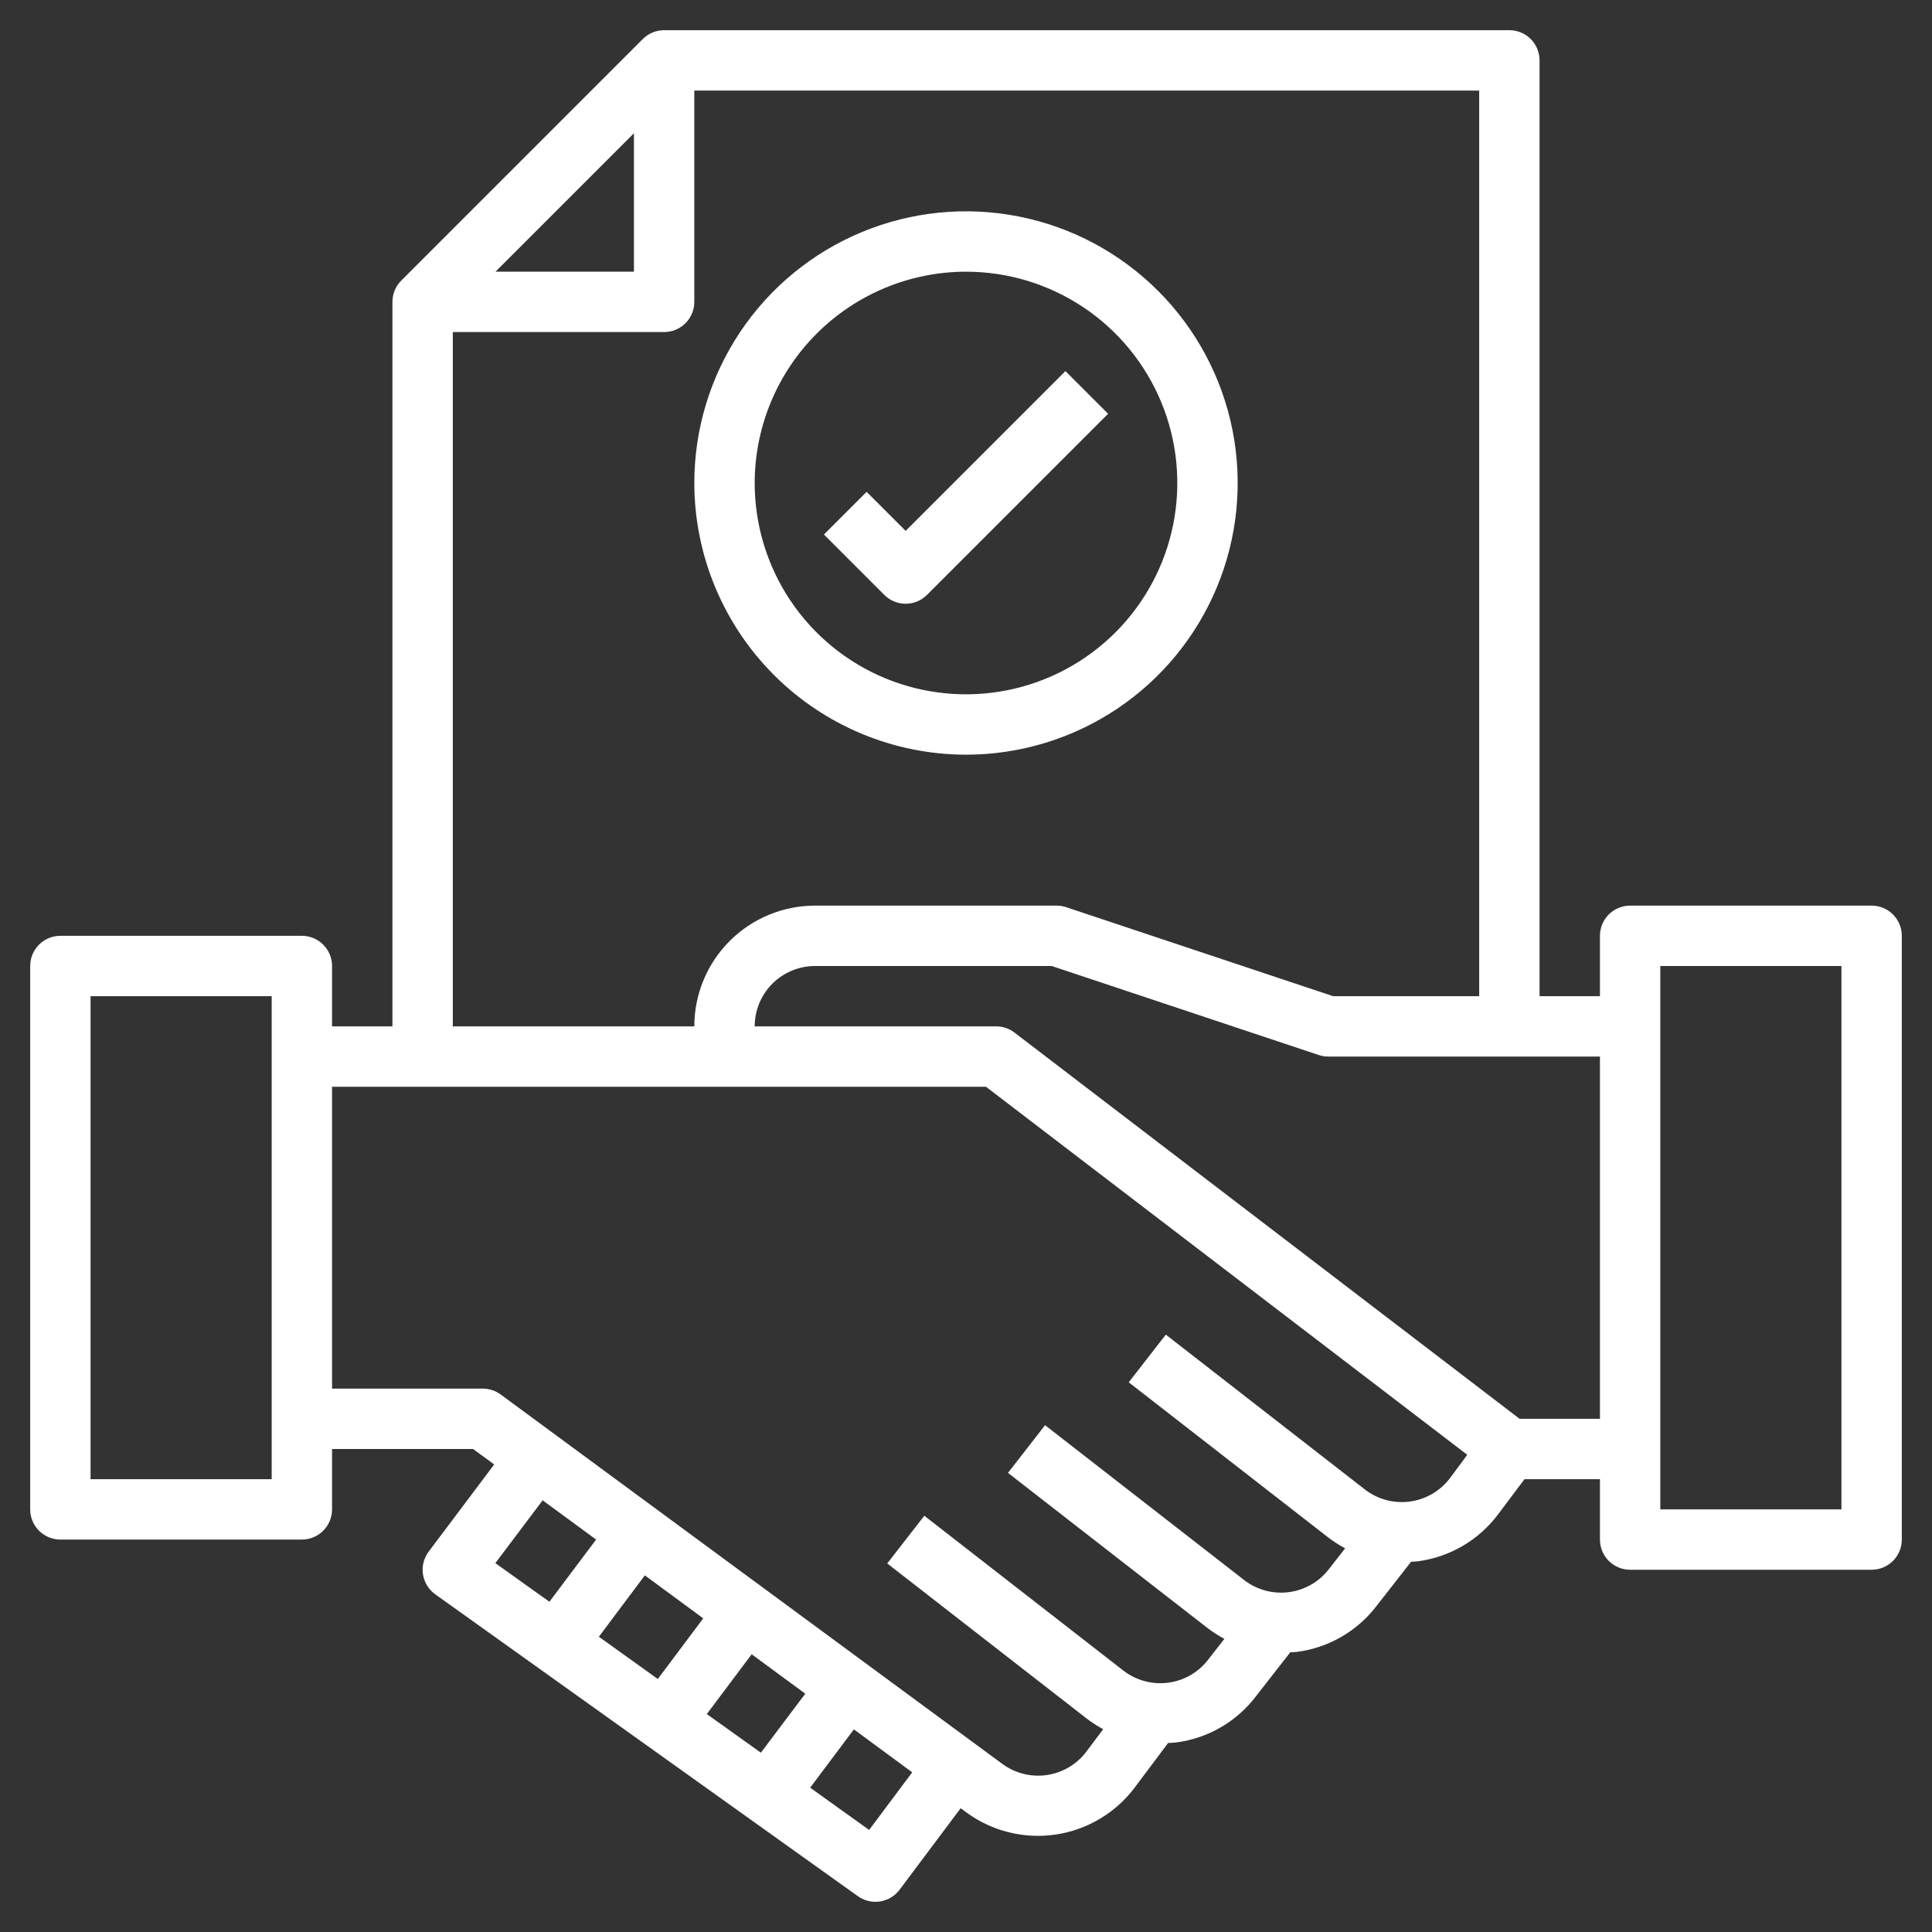
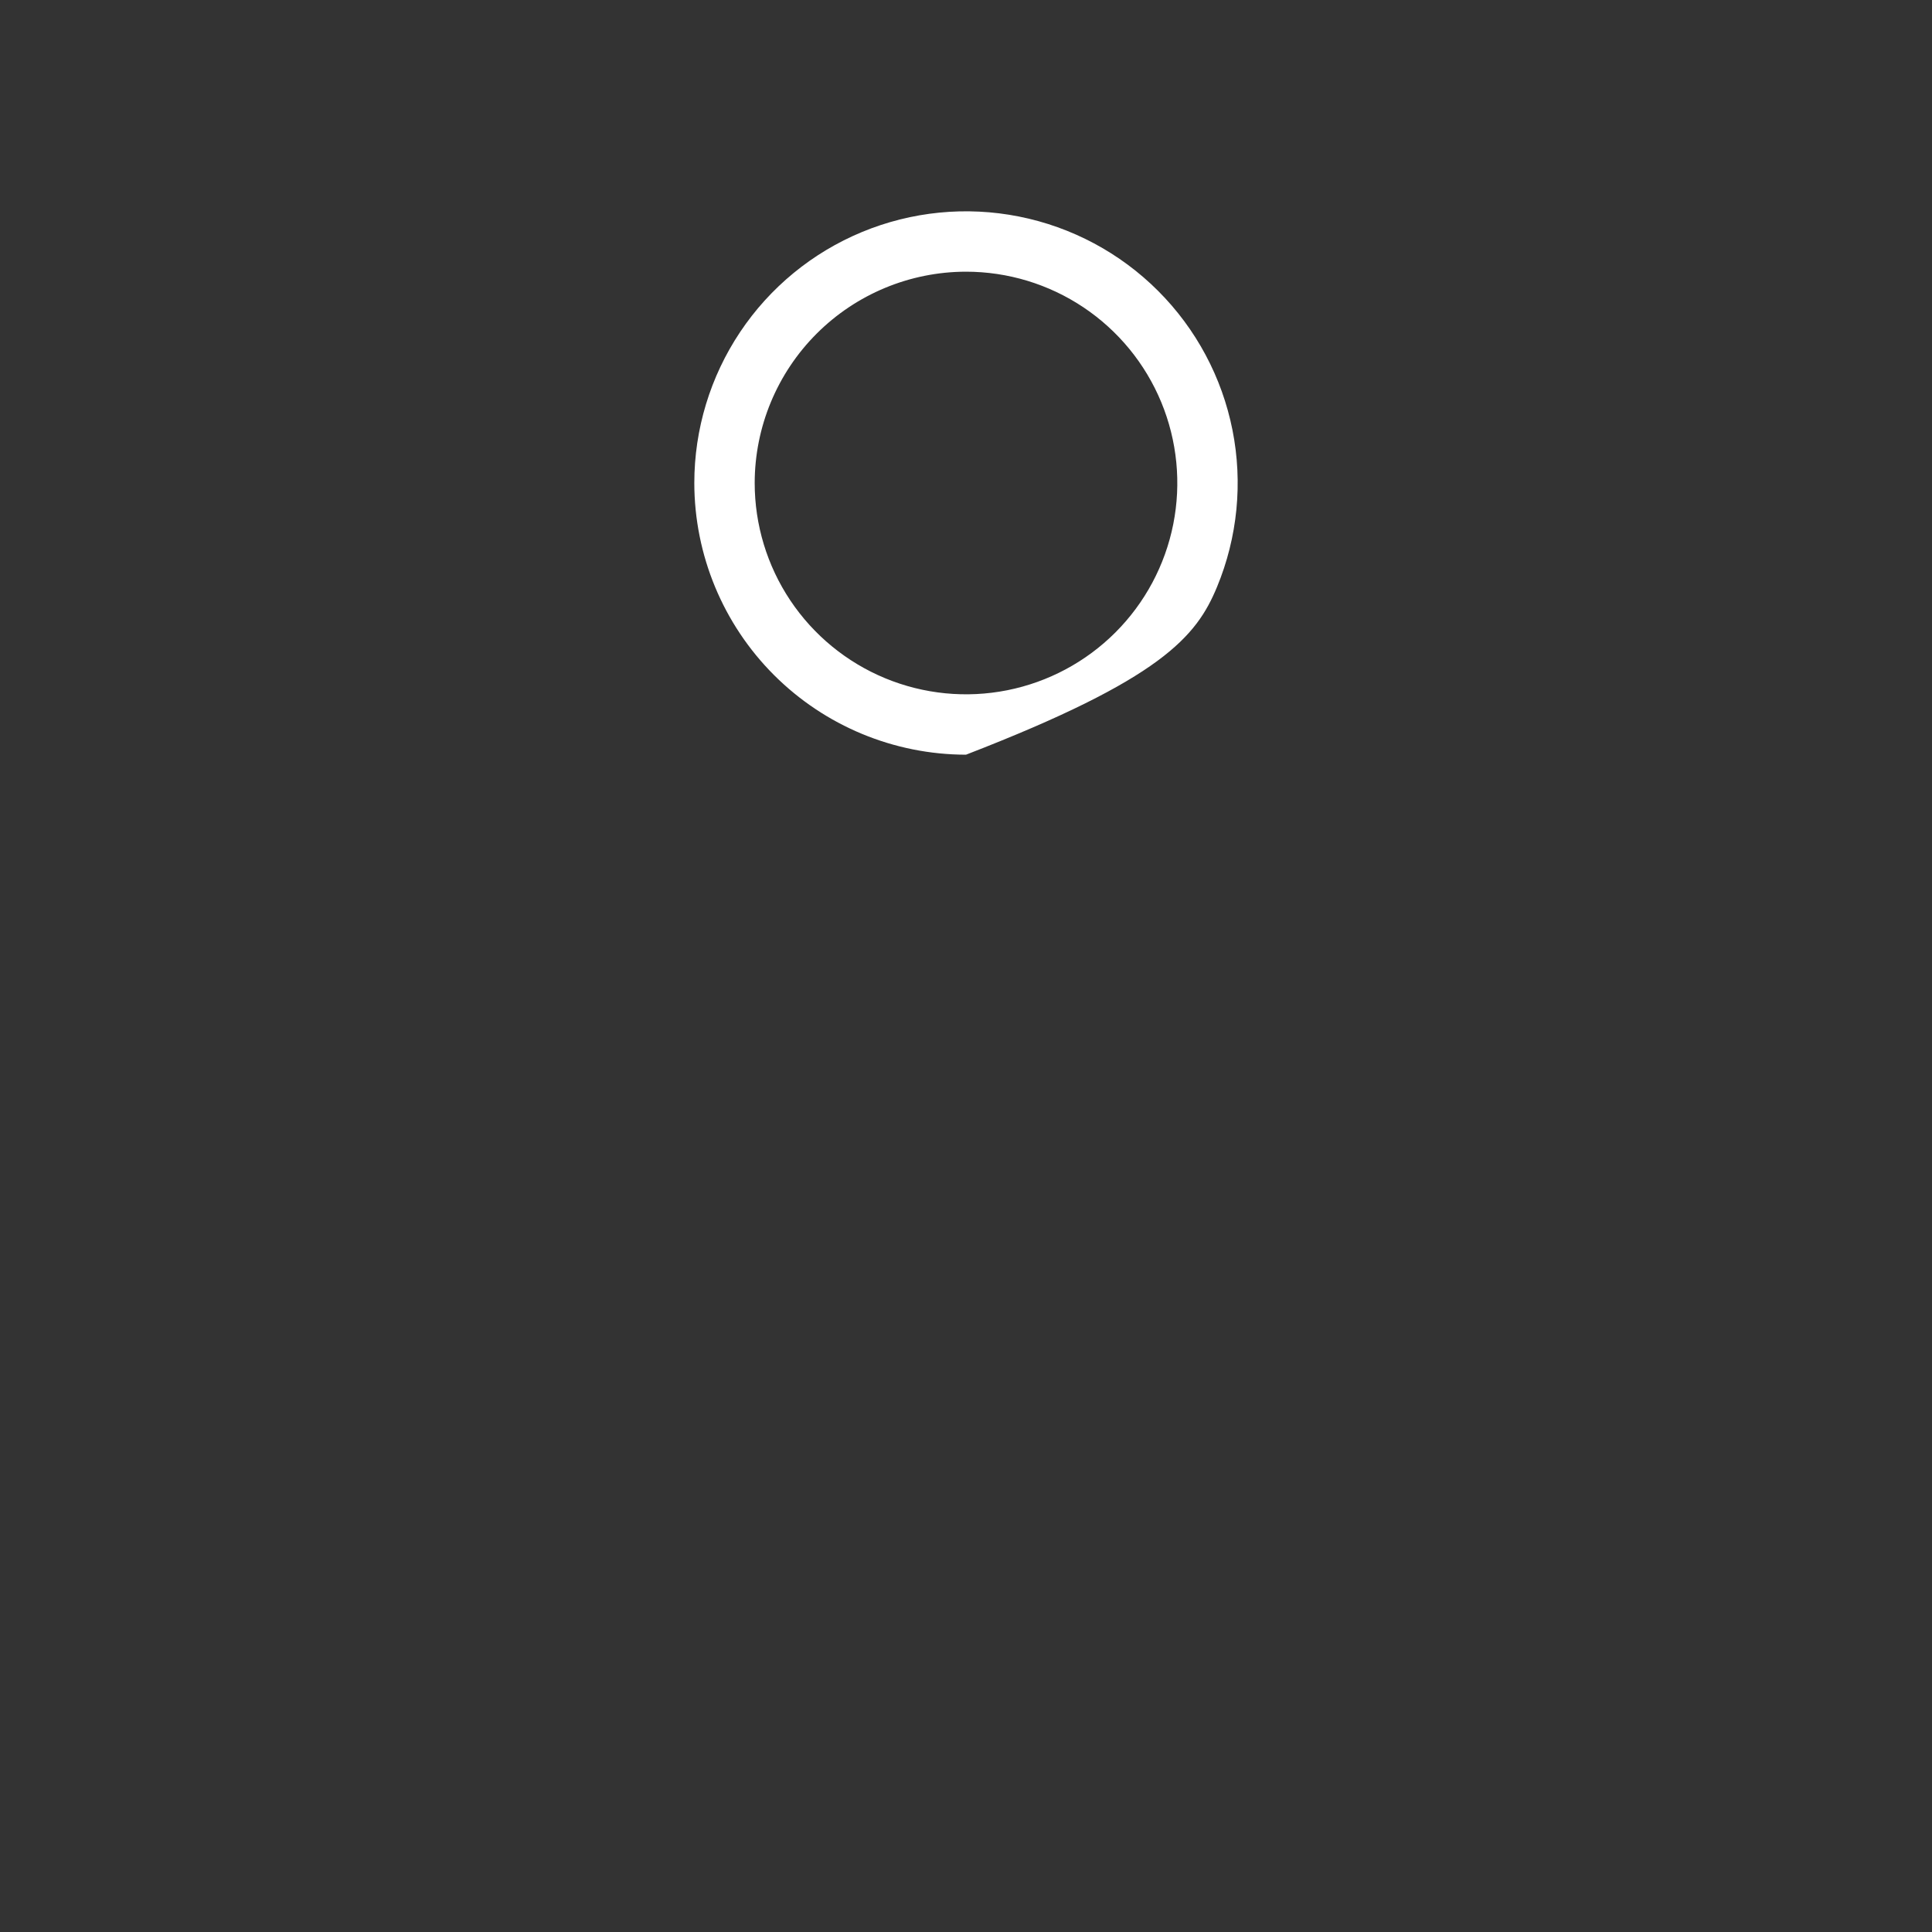
<svg xmlns="http://www.w3.org/2000/svg" width="300" height="300" viewBox="0 0 300 300" fill="none">
  <rect x="0" y="0" width="300" height="300" fill="#333333" stroke="none" />
-   <path d="M290.625 140.625H253.125C251.882 140.625 250.69 141.119 249.81 141.998C248.931 142.877 248.438 144.069 248.438 145.312V154.687H239.062V9.375C239.062 8.132 238.569 6.94 237.69 6.06C236.81 5.181 235.618 4.688 234.375 4.688H103.125C101.882 4.688 100.69 5.182 99.811 6.061L62.311 43.561C61.432 44.44 60.938 45.632 60.938 46.875V159.375H51.562V150C51.562 148.757 51.069 147.564 50.19 146.685C49.31 145.806 48.118 145.312 46.875 145.312H9.375C8.132 145.312 6.94 145.806 6.06 146.685C5.181 147.564 4.688 148.757 4.688 150V234.375C4.688 235.618 5.181 236.81 6.06 237.69C6.94 238.569 8.132 239.062 9.375 239.062H46.875C48.118 239.062 49.31 238.569 50.19 237.69C51.069 236.81 51.562 235.618 51.562 234.375V225H73.458L76.739 227.4L66.562 240.937C66.188 241.437 65.916 242.007 65.765 242.613C65.613 243.22 65.584 243.85 65.68 244.468C65.776 245.085 65.994 245.677 66.322 246.209C66.65 246.741 67.08 247.203 67.589 247.566L133.214 294.441C134.21 295.152 135.445 295.445 136.655 295.257C137.865 295.07 138.953 294.417 139.687 293.437L149.17 280.781L150.056 281.433C154.042 284.355 159.017 285.59 163.907 284.87C168.796 284.151 173.205 281.535 176.18 277.589L181.383 270.652C181.8 270.623 182.217 270.623 182.639 270.567C185.094 270.249 187.461 269.443 189.6 268.196C191.739 266.949 193.607 265.286 195.094 263.306L200.348 256.575C200.695 256.547 201.042 256.552 201.389 256.505C203.844 256.186 206.21 255.38 208.349 254.134C210.488 252.888 212.356 251.227 213.844 249.248L219.112 242.512C219.455 242.484 219.797 242.489 220.139 242.442C222.609 242.119 224.988 241.303 227.137 240.044C229.286 238.785 231.161 237.107 232.65 235.111L236.719 229.687H248.438V239.062C248.438 240.306 248.931 241.498 249.81 242.377C250.69 243.256 251.882 243.75 253.125 243.75H290.625C291.868 243.75 293.06 243.256 293.94 242.377C294.819 241.498 295.312 240.306 295.312 239.062V145.312C295.312 144.069 294.819 142.877 293.94 141.998C293.06 141.119 291.868 140.625 290.625 140.625ZM42.188 229.687H14.062V154.687H42.188V229.687ZM98.438 20.691V42.188H76.941L98.438 20.691ZM70.312 51.562H103.125C104.368 51.562 105.56 51.069 106.44 50.19C107.319 49.31 107.812 48.118 107.812 46.875V14.062H229.688V154.687H207.009L165.544 140.864C165.066 140.705 164.566 140.625 164.062 140.625H126.562C121.59 140.625 116.821 142.6 113.304 146.117C109.788 149.633 107.812 154.402 107.812 159.375H70.312V51.562ZM84.263 232.969L92.564 239.062L85.312 248.719L76.917 242.723L84.263 232.969ZM125.044 262.997L118.148 272.156L109.753 266.161L116.719 256.875L125.044 262.997ZM102.145 260.714L92.991 254.152L100.134 244.622L109.195 251.297L102.145 260.714ZM134.958 284.152L125.803 277.589L132.591 268.537L141.647 275.208L134.958 284.152ZM225.173 229.495C224.426 230.491 223.488 231.328 222.414 231.957C221.34 232.587 220.151 232.996 218.917 233.161C217.683 233.326 216.428 233.243 215.227 232.918C214.025 232.593 212.9 232.032 211.917 231.267L181.027 207.239L175.27 214.645L206.161 238.669C207.013 239.331 207.921 239.917 208.875 240.422L206.423 243.558C205.676 244.554 204.738 245.391 203.664 246.02C202.59 246.649 201.401 247.058 200.167 247.223C198.933 247.388 197.678 247.306 196.477 246.981C195.275 246.656 194.15 246.094 193.167 245.33L162.277 221.302L156.52 228.708L187.411 252.731C188.263 253.392 189.169 253.978 190.12 254.484L187.673 257.62C186.926 258.616 185.988 259.453 184.914 260.082C183.84 260.712 182.651 261.121 181.417 261.286C180.183 261.451 178.928 261.368 177.727 261.043C176.525 260.718 175.4 260.157 174.417 259.392L143.527 235.364L137.77 242.77L168.661 266.794C169.492 267.439 170.375 268.014 171.3 268.514L168.703 271.973C167.219 273.952 165.014 275.265 162.567 275.625C160.12 275.985 157.63 275.363 155.639 273.895L77.78 216.562C76.977 215.961 76.003 215.632 75 215.625H51.562V168.75H153.098L227.836 225.9L225.173 229.495ZM235.964 220.312L157.533 160.341C156.717 159.713 155.717 159.373 154.688 159.375H117.188C117.188 156.889 118.175 154.504 119.933 152.746C121.692 150.988 124.076 150 126.562 150H163.303L204.769 163.823C205.246 163.982 205.747 164.063 206.25 164.062H248.438V220.312H235.964ZM285.938 234.375H257.812V150H285.938V234.375Z" fill="white" />
-   <path d="M150 117.188C158.344 117.188 166.5 114.713 173.438 110.078C180.376 105.442 185.783 98.853 188.976 91.144C192.169 83.436 193.005 74.953 191.377 66.77C189.749 58.586 185.731 51.069 179.831 45.169C173.931 39.269 166.414 35.251 158.23 33.623C150.047 31.995 141.564 32.831 133.856 36.024C126.147 39.217 119.558 44.624 114.922 51.562C110.287 58.5 107.812 66.656 107.812 75C107.825 86.185 112.274 96.908 120.183 104.817C128.092 112.726 138.815 117.175 150 117.188ZM150 42.188C156.49 42.188 162.834 44.112 168.23 47.717C173.626 51.323 177.831 56.447 180.315 62.443C182.798 68.439 183.448 75.036 182.182 81.401C180.916 87.766 177.791 93.613 173.202 98.202C168.613 102.791 162.766 105.916 156.401 107.182C150.036 108.448 143.439 107.798 137.443 105.315C131.448 102.831 126.323 98.626 122.717 93.23C119.112 87.834 117.188 81.49 117.188 75C117.197 66.301 120.658 57.96 126.809 51.809C132.96 45.658 141.301 42.197 150 42.188Z" fill="white" />
-   <path d="M140.627 93.75C141.87 93.749 143.062 93.255 143.941 92.376L172.066 64.251L165.438 57.623L140.627 82.434L134.566 76.373L127.938 83.001L137.312 92.376C138.191 93.255 139.383 93.749 140.627 93.75Z" fill="white" />
+   <path d="M150 117.188C180.376 105.442 185.783 98.853 188.976 91.144C192.169 83.436 193.005 74.953 191.377 66.77C189.749 58.586 185.731 51.069 179.831 45.169C173.931 39.269 166.414 35.251 158.23 33.623C150.047 31.995 141.564 32.831 133.856 36.024C126.147 39.217 119.558 44.624 114.922 51.562C110.287 58.5 107.812 66.656 107.812 75C107.825 86.185 112.274 96.908 120.183 104.817C128.092 112.726 138.815 117.175 150 117.188ZM150 42.188C156.49 42.188 162.834 44.112 168.23 47.717C173.626 51.323 177.831 56.447 180.315 62.443C182.798 68.439 183.448 75.036 182.182 81.401C180.916 87.766 177.791 93.613 173.202 98.202C168.613 102.791 162.766 105.916 156.401 107.182C150.036 108.448 143.439 107.798 137.443 105.315C131.448 102.831 126.323 98.626 122.717 93.23C119.112 87.834 117.188 81.49 117.188 75C117.197 66.301 120.658 57.96 126.809 51.809C132.96 45.658 141.301 42.197 150 42.188Z" fill="white" />
</svg>